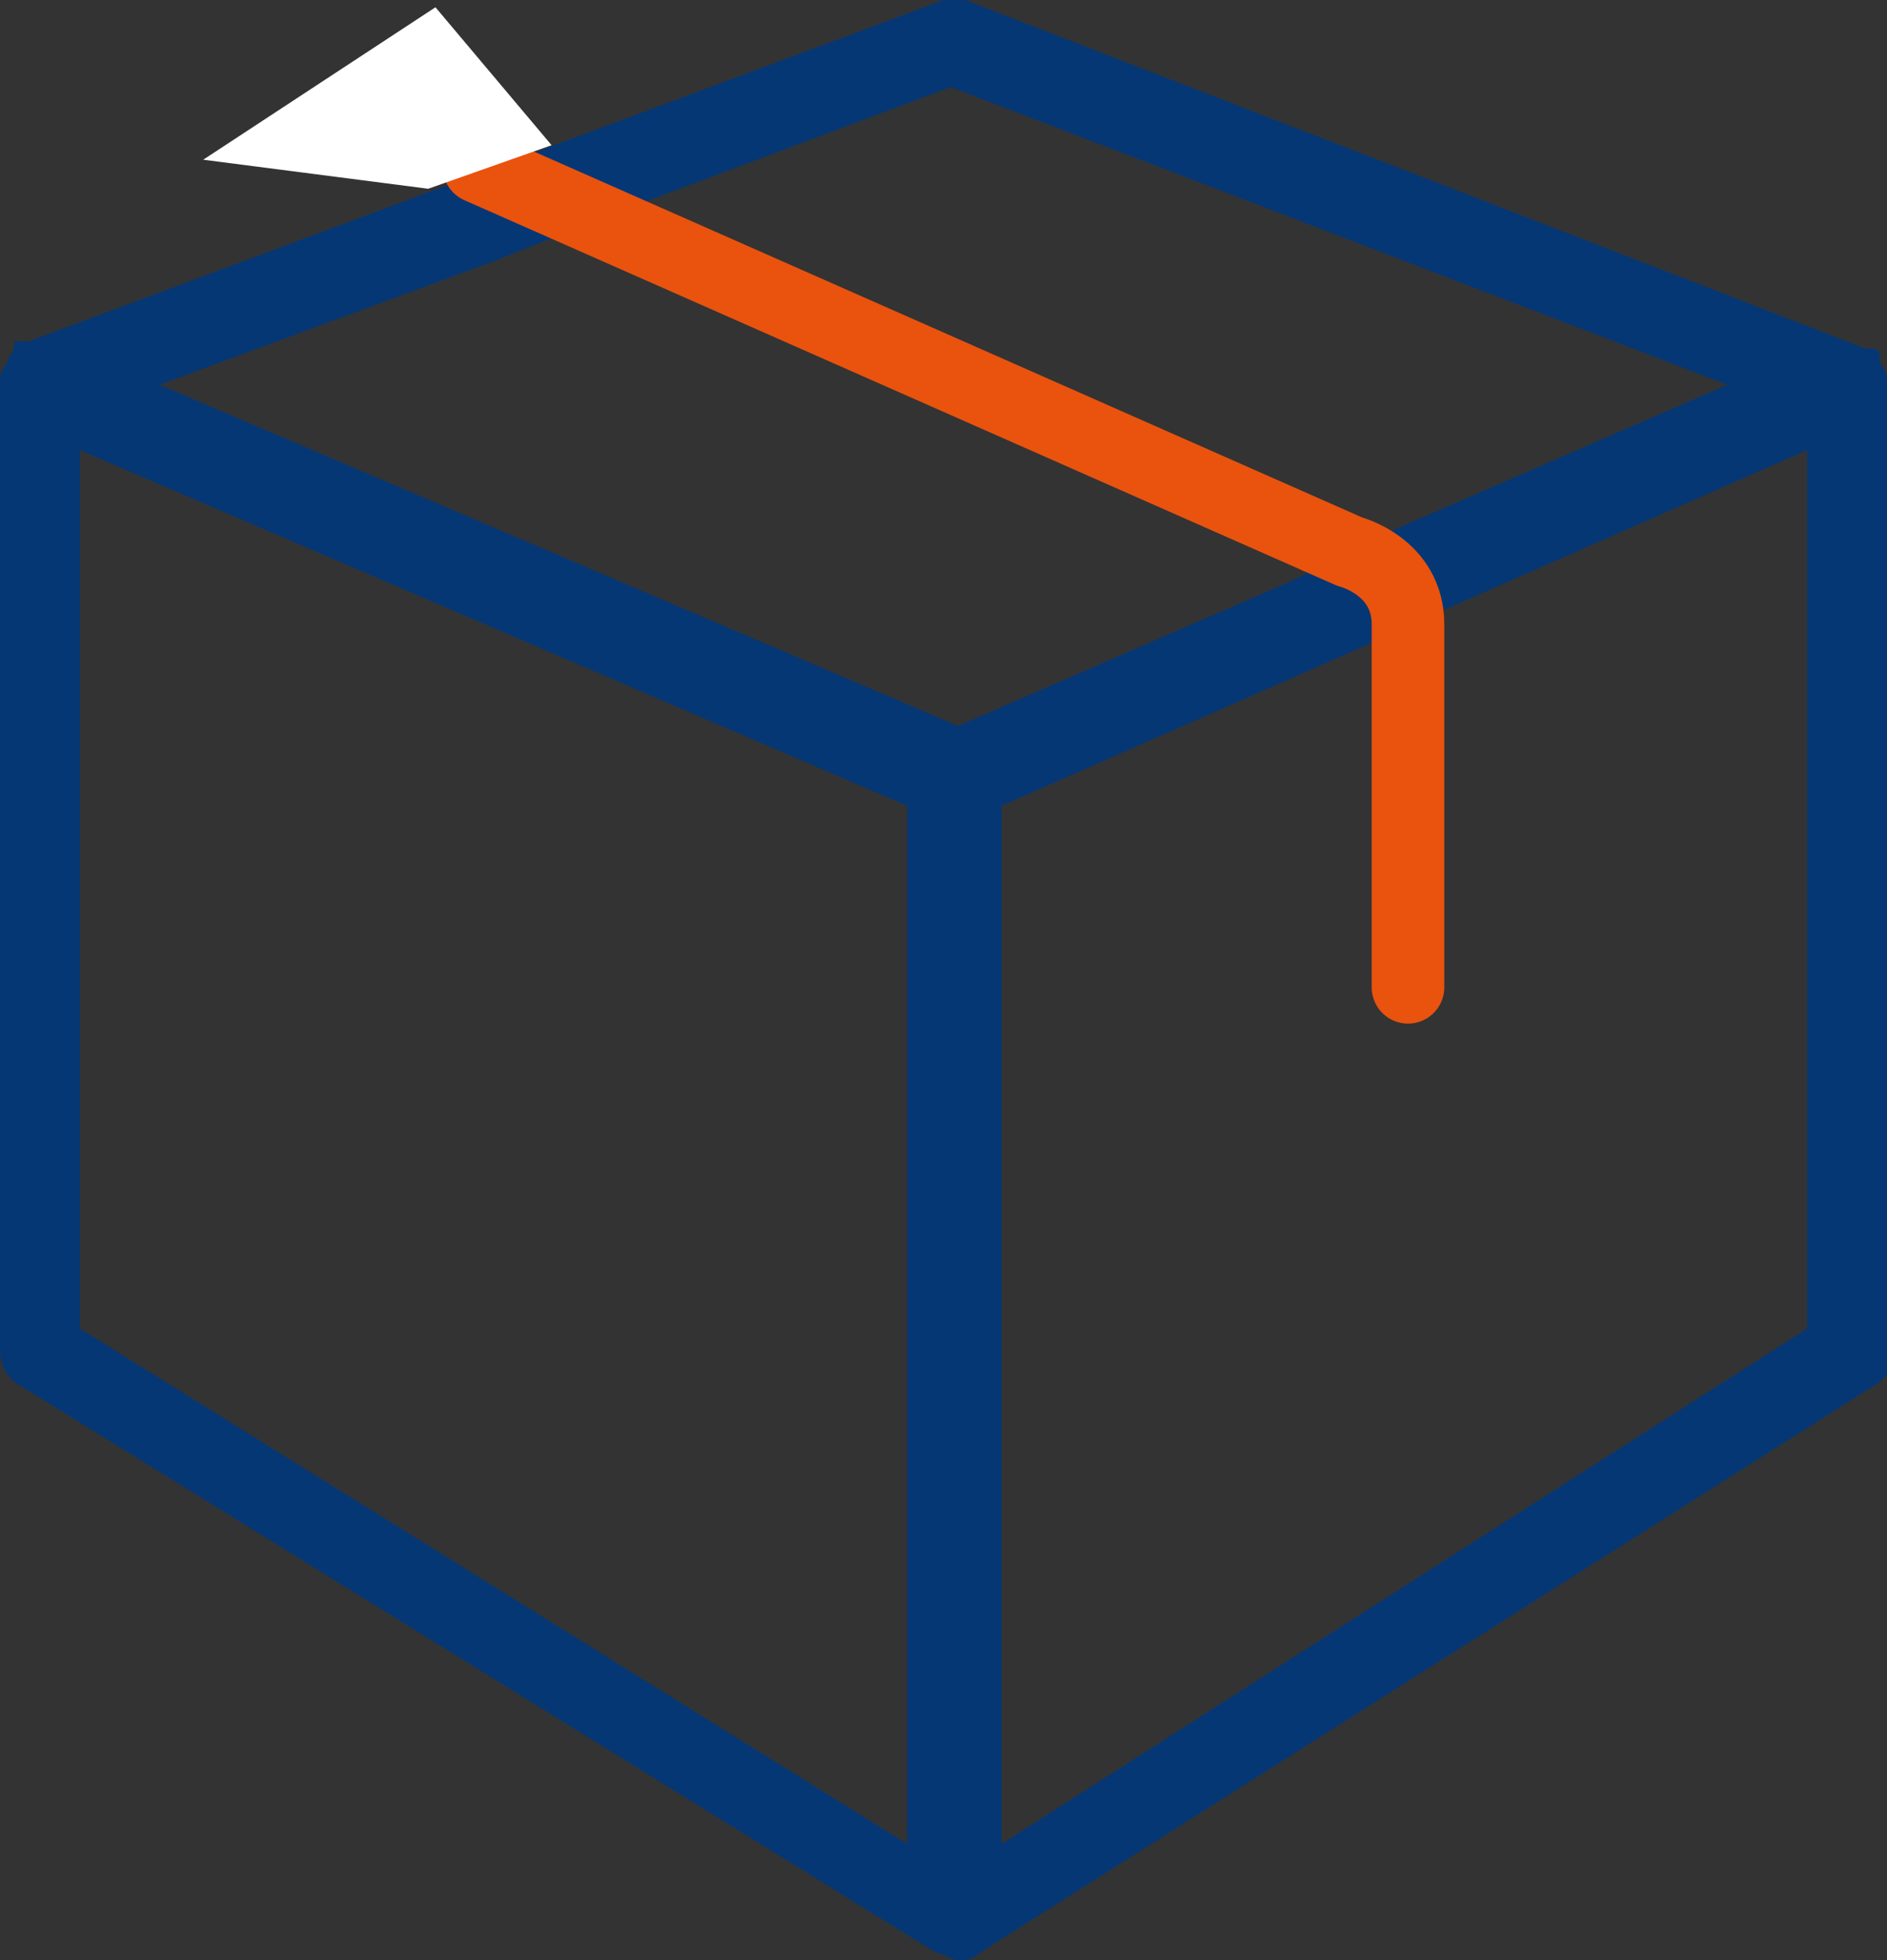
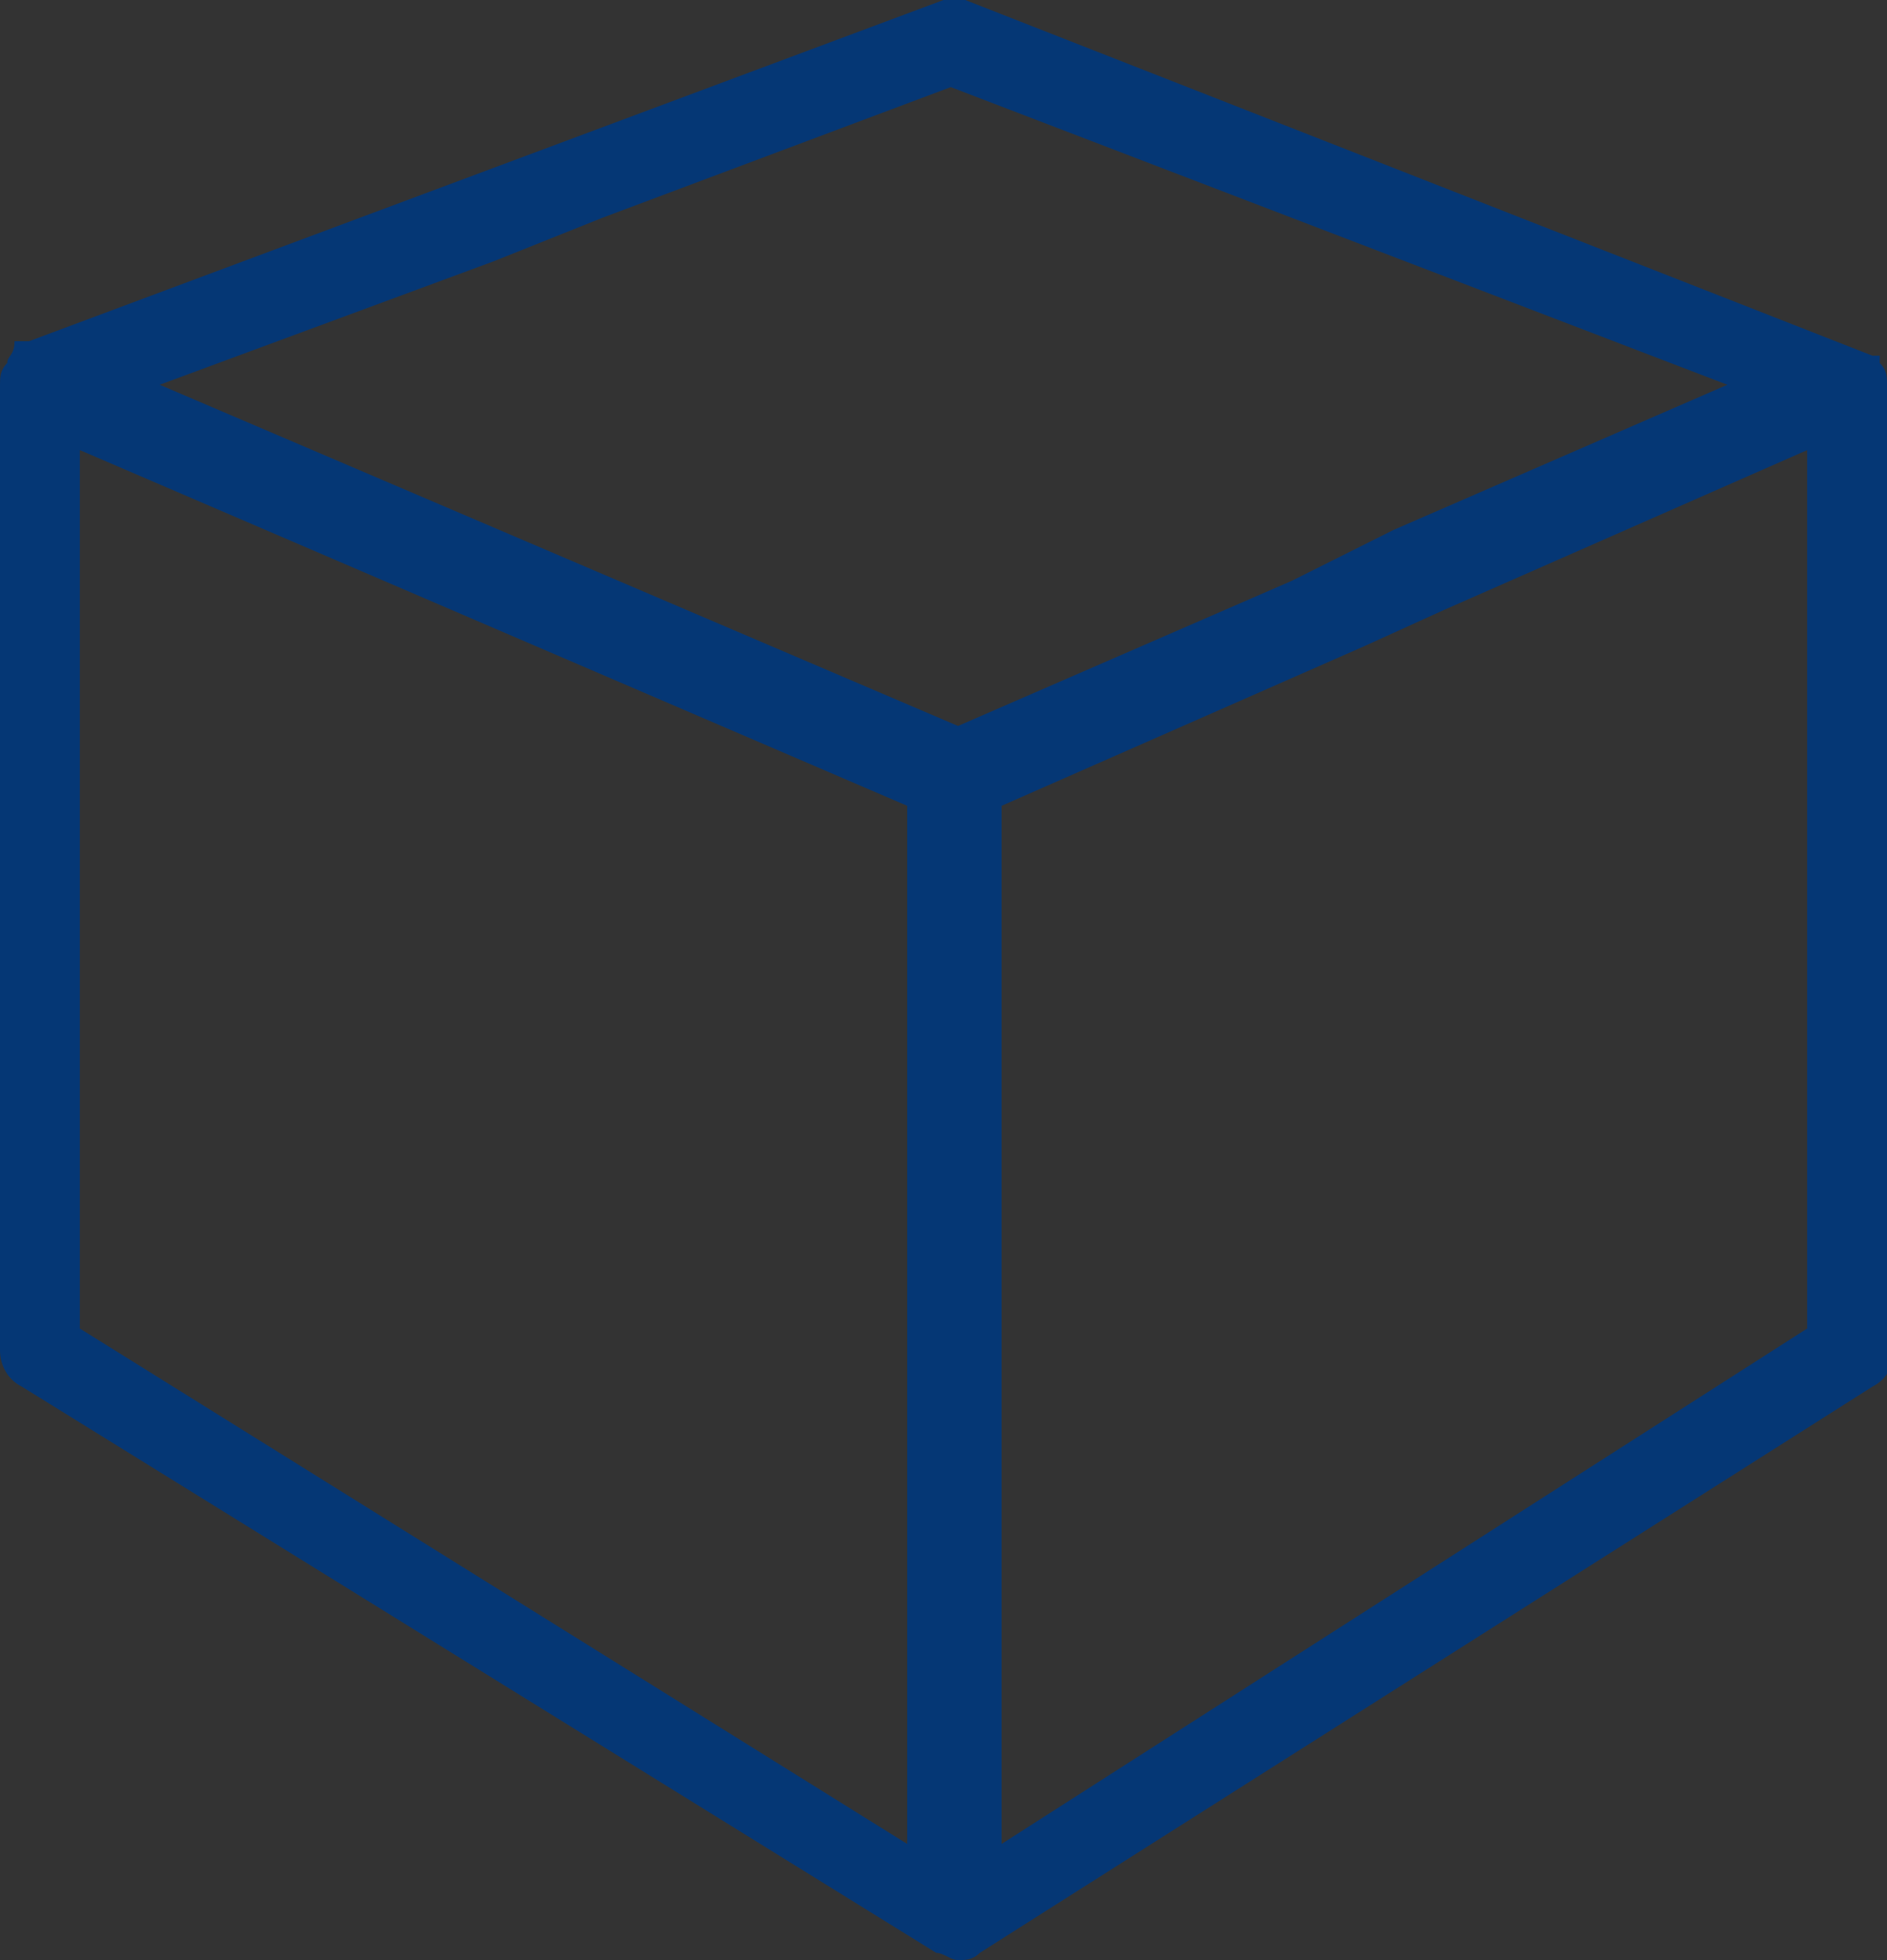
<svg xmlns="http://www.w3.org/2000/svg" version="1.1" id="Layer_1" x="0px" y="0px" viewBox="0 0 26 27" style="enable-background:new 0 0 26 27;" xml:space="preserve">
  <rect x="0" y="0" width="26" height="27" fill="#333333" stroke="none" />
  <style type="text/css">
	.st0{fill-rule:evenodd;clip-rule:evenodd;fill:#053775;}
	
		.st1{fill-rule:evenodd;clip-rule:evenodd;fill:none;stroke:#E9530E;stroke-linecap:round;stroke-linejoin:round;stroke-miterlimit:10;}
	.st2{display:none;fill-rule:evenodd;clip-rule:evenodd;fill:#E9530E;}
	.st3{display:none;}
	.st4{display:inline;fill:#053775;}
	.st5{fill-rule:evenodd;clip-rule:evenodd;fill:#FFFFFF;}
</style>
-   <path class="st0" d="M19.9,8.4l5-2.2v12.1h0l-11.1,7.1V11.1l5-2.2L19.9,8.4z M1.1,6.2l11.4,4.9v14.3L1.1,18.3V6.2L1.1,6.2z M8.3,3  l4.8-1.8l0,0l10.7,4.1l-4.6,2L17.8,8l-4.6,2l0,0l-11-4.7l4.6-1.7L8.3,3z M26,5.3c0-0.1,0-0.2-0.1-0.3c0,0,0,0,0-0.1  c0-0.1-0.1-0.1-0.1-0.1c0,0,0,0,0,0c0,0,0,0,0,0c0,0,0,0-0.1,0L13.3,0C13.2,0,13.1,0,13,0L0.4,4.7c0,0-0.1,0-0.1,0c0,0,0,0-0.1,0  c0,0,0,0,0,0C0.2,4.9,0.1,4.9,0.1,5c0,0,0,0,0,0C0,5.1,0,5.2,0,5.3c0,0,0,0,0,0v13.3c0,0.2,0.1,0.4,0.3,0.5l12.6,7.8c0,0,0,0,0,0  c0,0,0,0,0,0c0.1,0,0.2,0.1,0.3,0.1c0.1,0,0.2,0,0.3-0.1c0,0,0,0,0,0c0,0,0,0,0,0l12.3-7.8c0.2-0.1,0.3-0.3,0.3-0.5L26,5.3  C26,5.3,26,5.3,26,5.3L26,5.3z" />
-   <path class="st1" d="M6.6,2.3l12,5.3c0,0,0.8,0.2,0.8,1s0,5,0,5" />
+   <path class="st0" d="M19.9,8.4l5-2.2v12.1h0l-11.1,7.1V11.1l5-2.2L19.9,8.4z M1.1,6.2l11.4,4.9v14.3L1.1,18.3V6.2L1.1,6.2z M8.3,3  l4.8-1.8l0,0l10.7,4.1l-4.6,2L17.8,8l-4.6,2l0,0l-11-4.7l4.6-1.7L8.3,3z M26,5.3c0-0.1,0-0.2-0.1-0.3c0,0,0,0,0-0.1  c0,0,0,0,0,0c0,0,0,0,0,0c0,0,0,0-0.1,0L13.3,0C13.2,0,13.1,0,13,0L0.4,4.7c0,0-0.1,0-0.1,0c0,0,0,0-0.1,0  c0,0,0,0,0,0C0.2,4.9,0.1,4.9,0.1,5c0,0,0,0,0,0C0,5.1,0,5.2,0,5.3c0,0,0,0,0,0v13.3c0,0.2,0.1,0.4,0.3,0.5l12.6,7.8c0,0,0,0,0,0  c0,0,0,0,0,0c0.1,0,0.2,0.1,0.3,0.1c0.1,0,0.2,0,0.3-0.1c0,0,0,0,0,0c0,0,0,0,0,0l12.3-7.8c0.2-0.1,0.3-0.3,0.3-0.5L26,5.3  C26,5.3,26,5.3,26,5.3L26,5.3z" />
  <path class="st2" d="M24.8,18.3l-11.1,7.1V11.1l5-2.2v4.6c0,0.3,0.3,0.6,0.6,0.6c0.3,0,0.6-0.3,0.6-0.6V8.4l5-2.2L24.8,18.3  L24.8,18.3z M1.1,6.2l11.4,4.9v14.3L1.1,18.3V6.2L1.1,6.2z M6.7,3.6c0.1,0.1,0.1,0.1,0.2,0.1L17.8,8 M13.1,1.2l10.7,4.1l-4.6,2  L8.3,3L13.1,1.2L13.1,1.2z" />
  <g class="st3">
    <rect x="15.8" y="18.6" class="st4" width="6.9" height="4.8" />
  </g>
-   <polygon class="st5" points="5.9,2.6 7.6,2 6,0.1 2.8,2.2 " />
</svg>